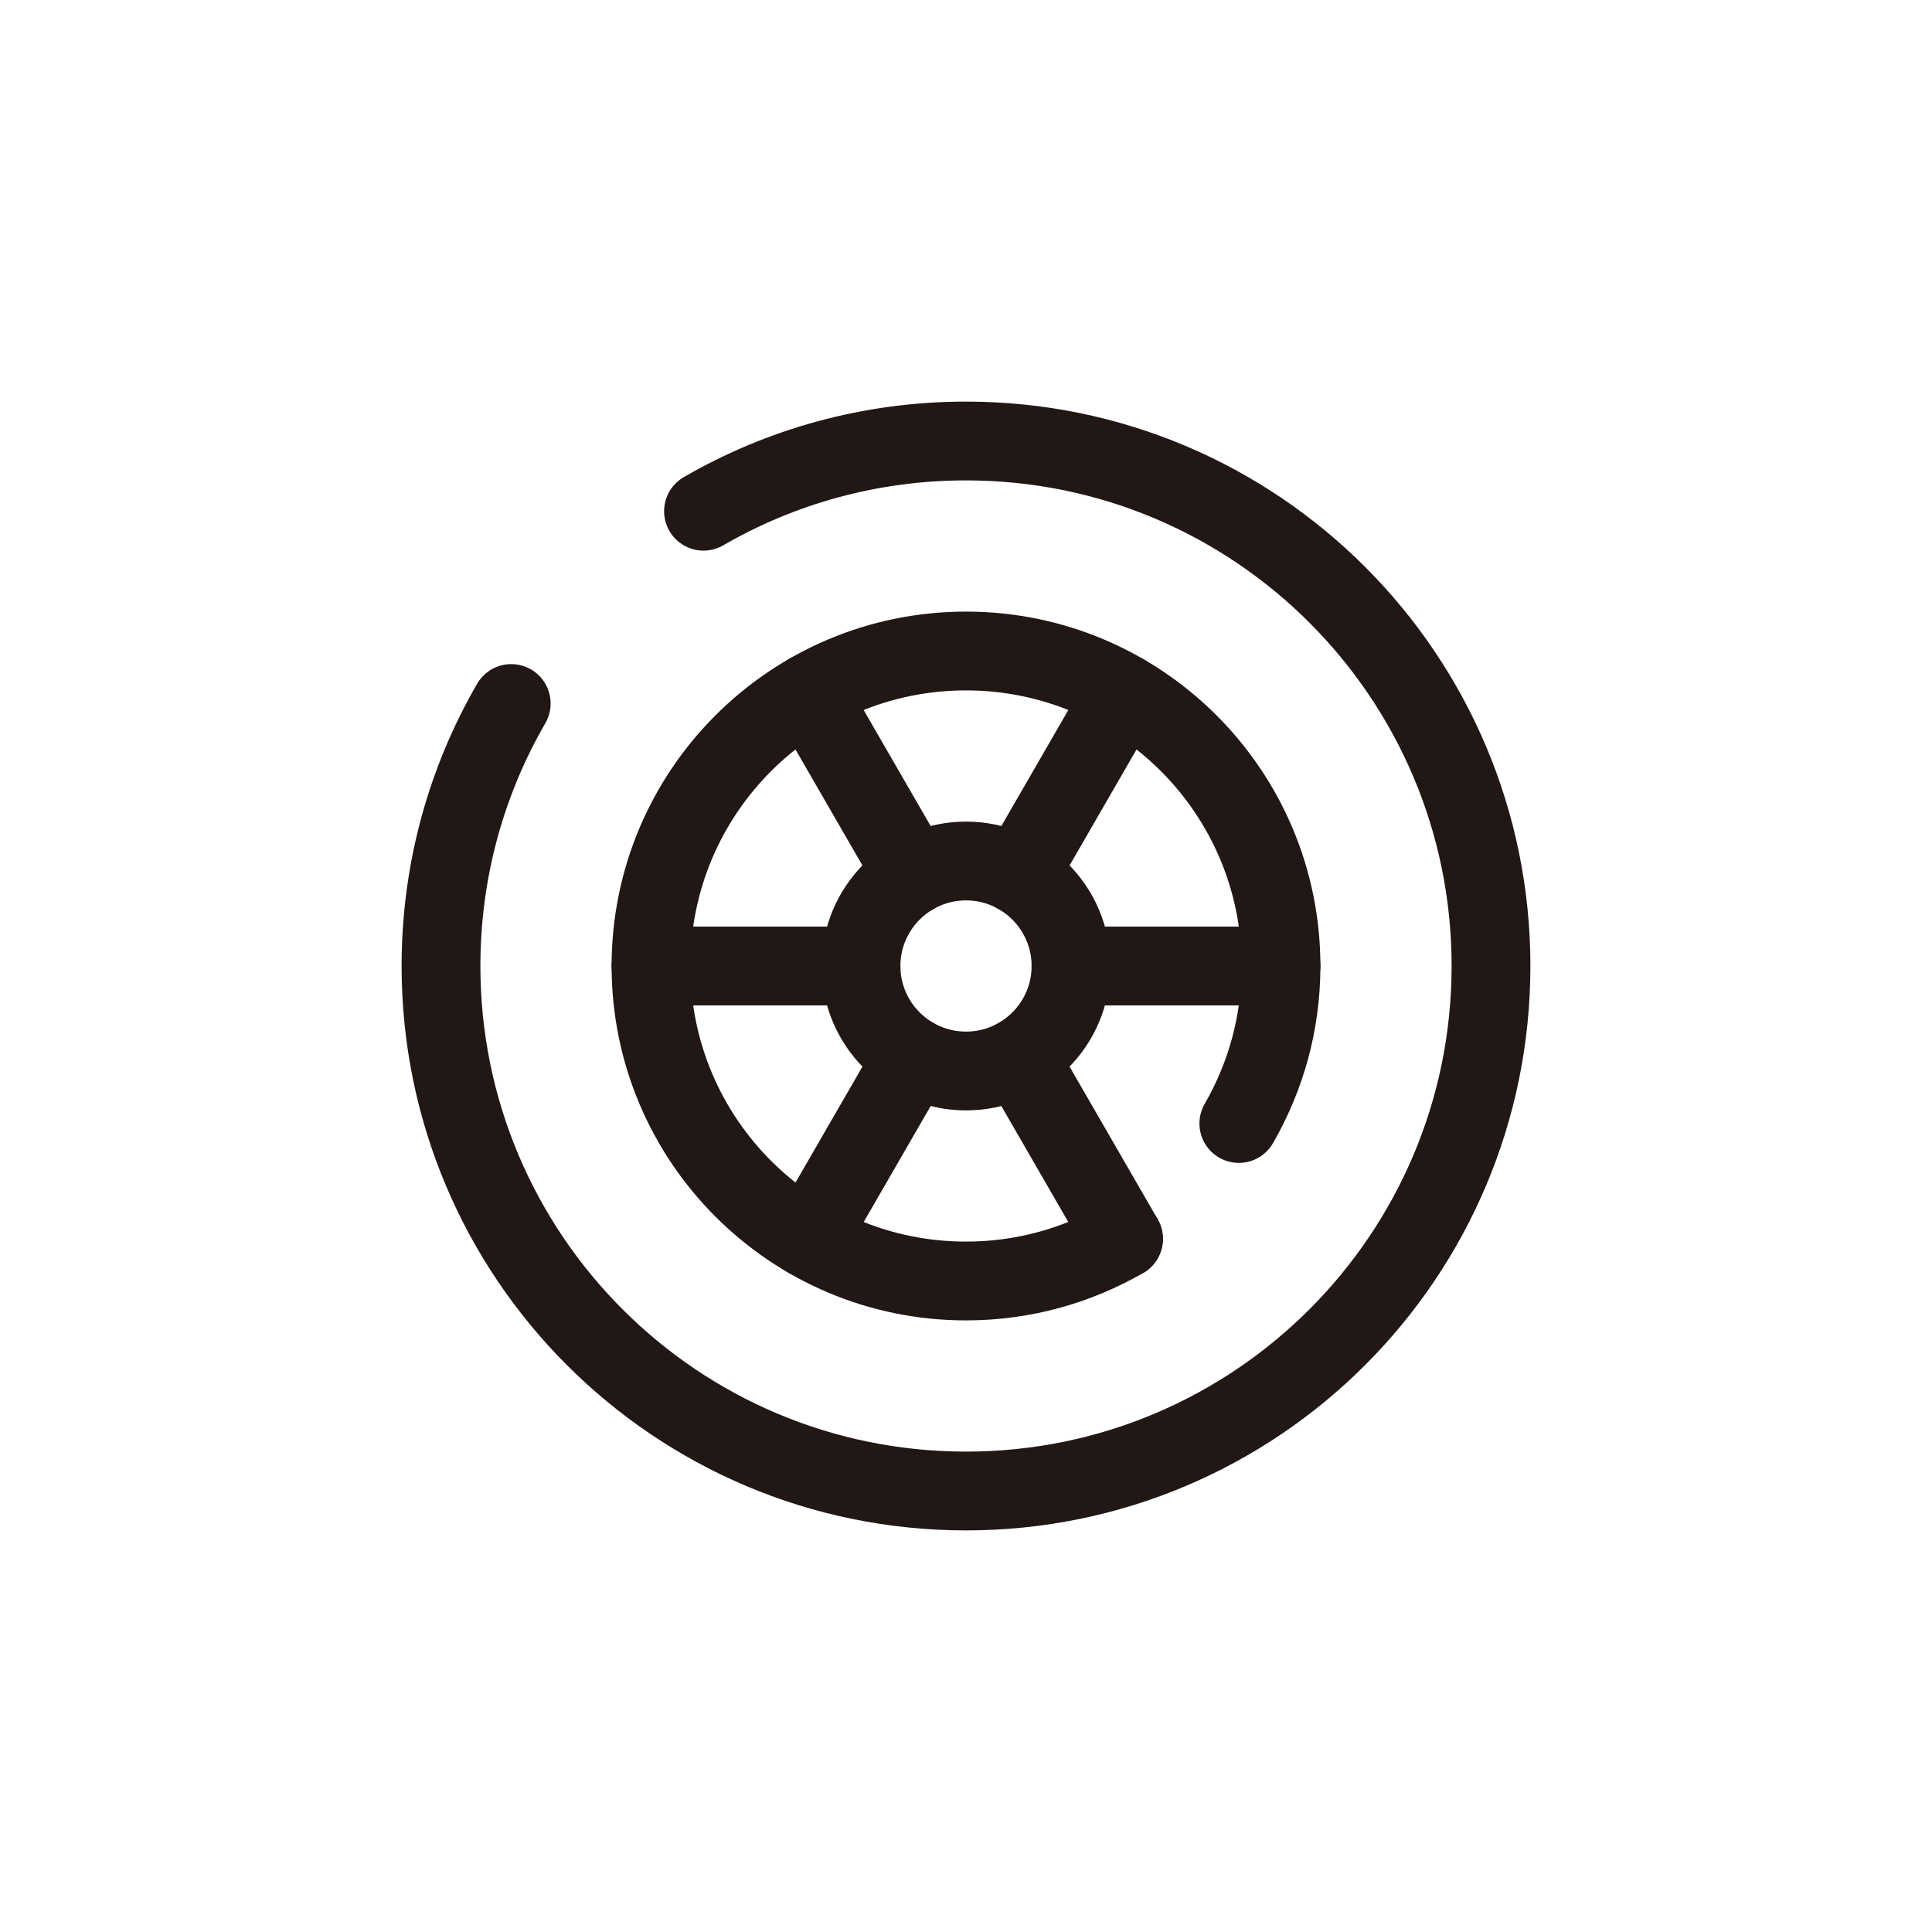
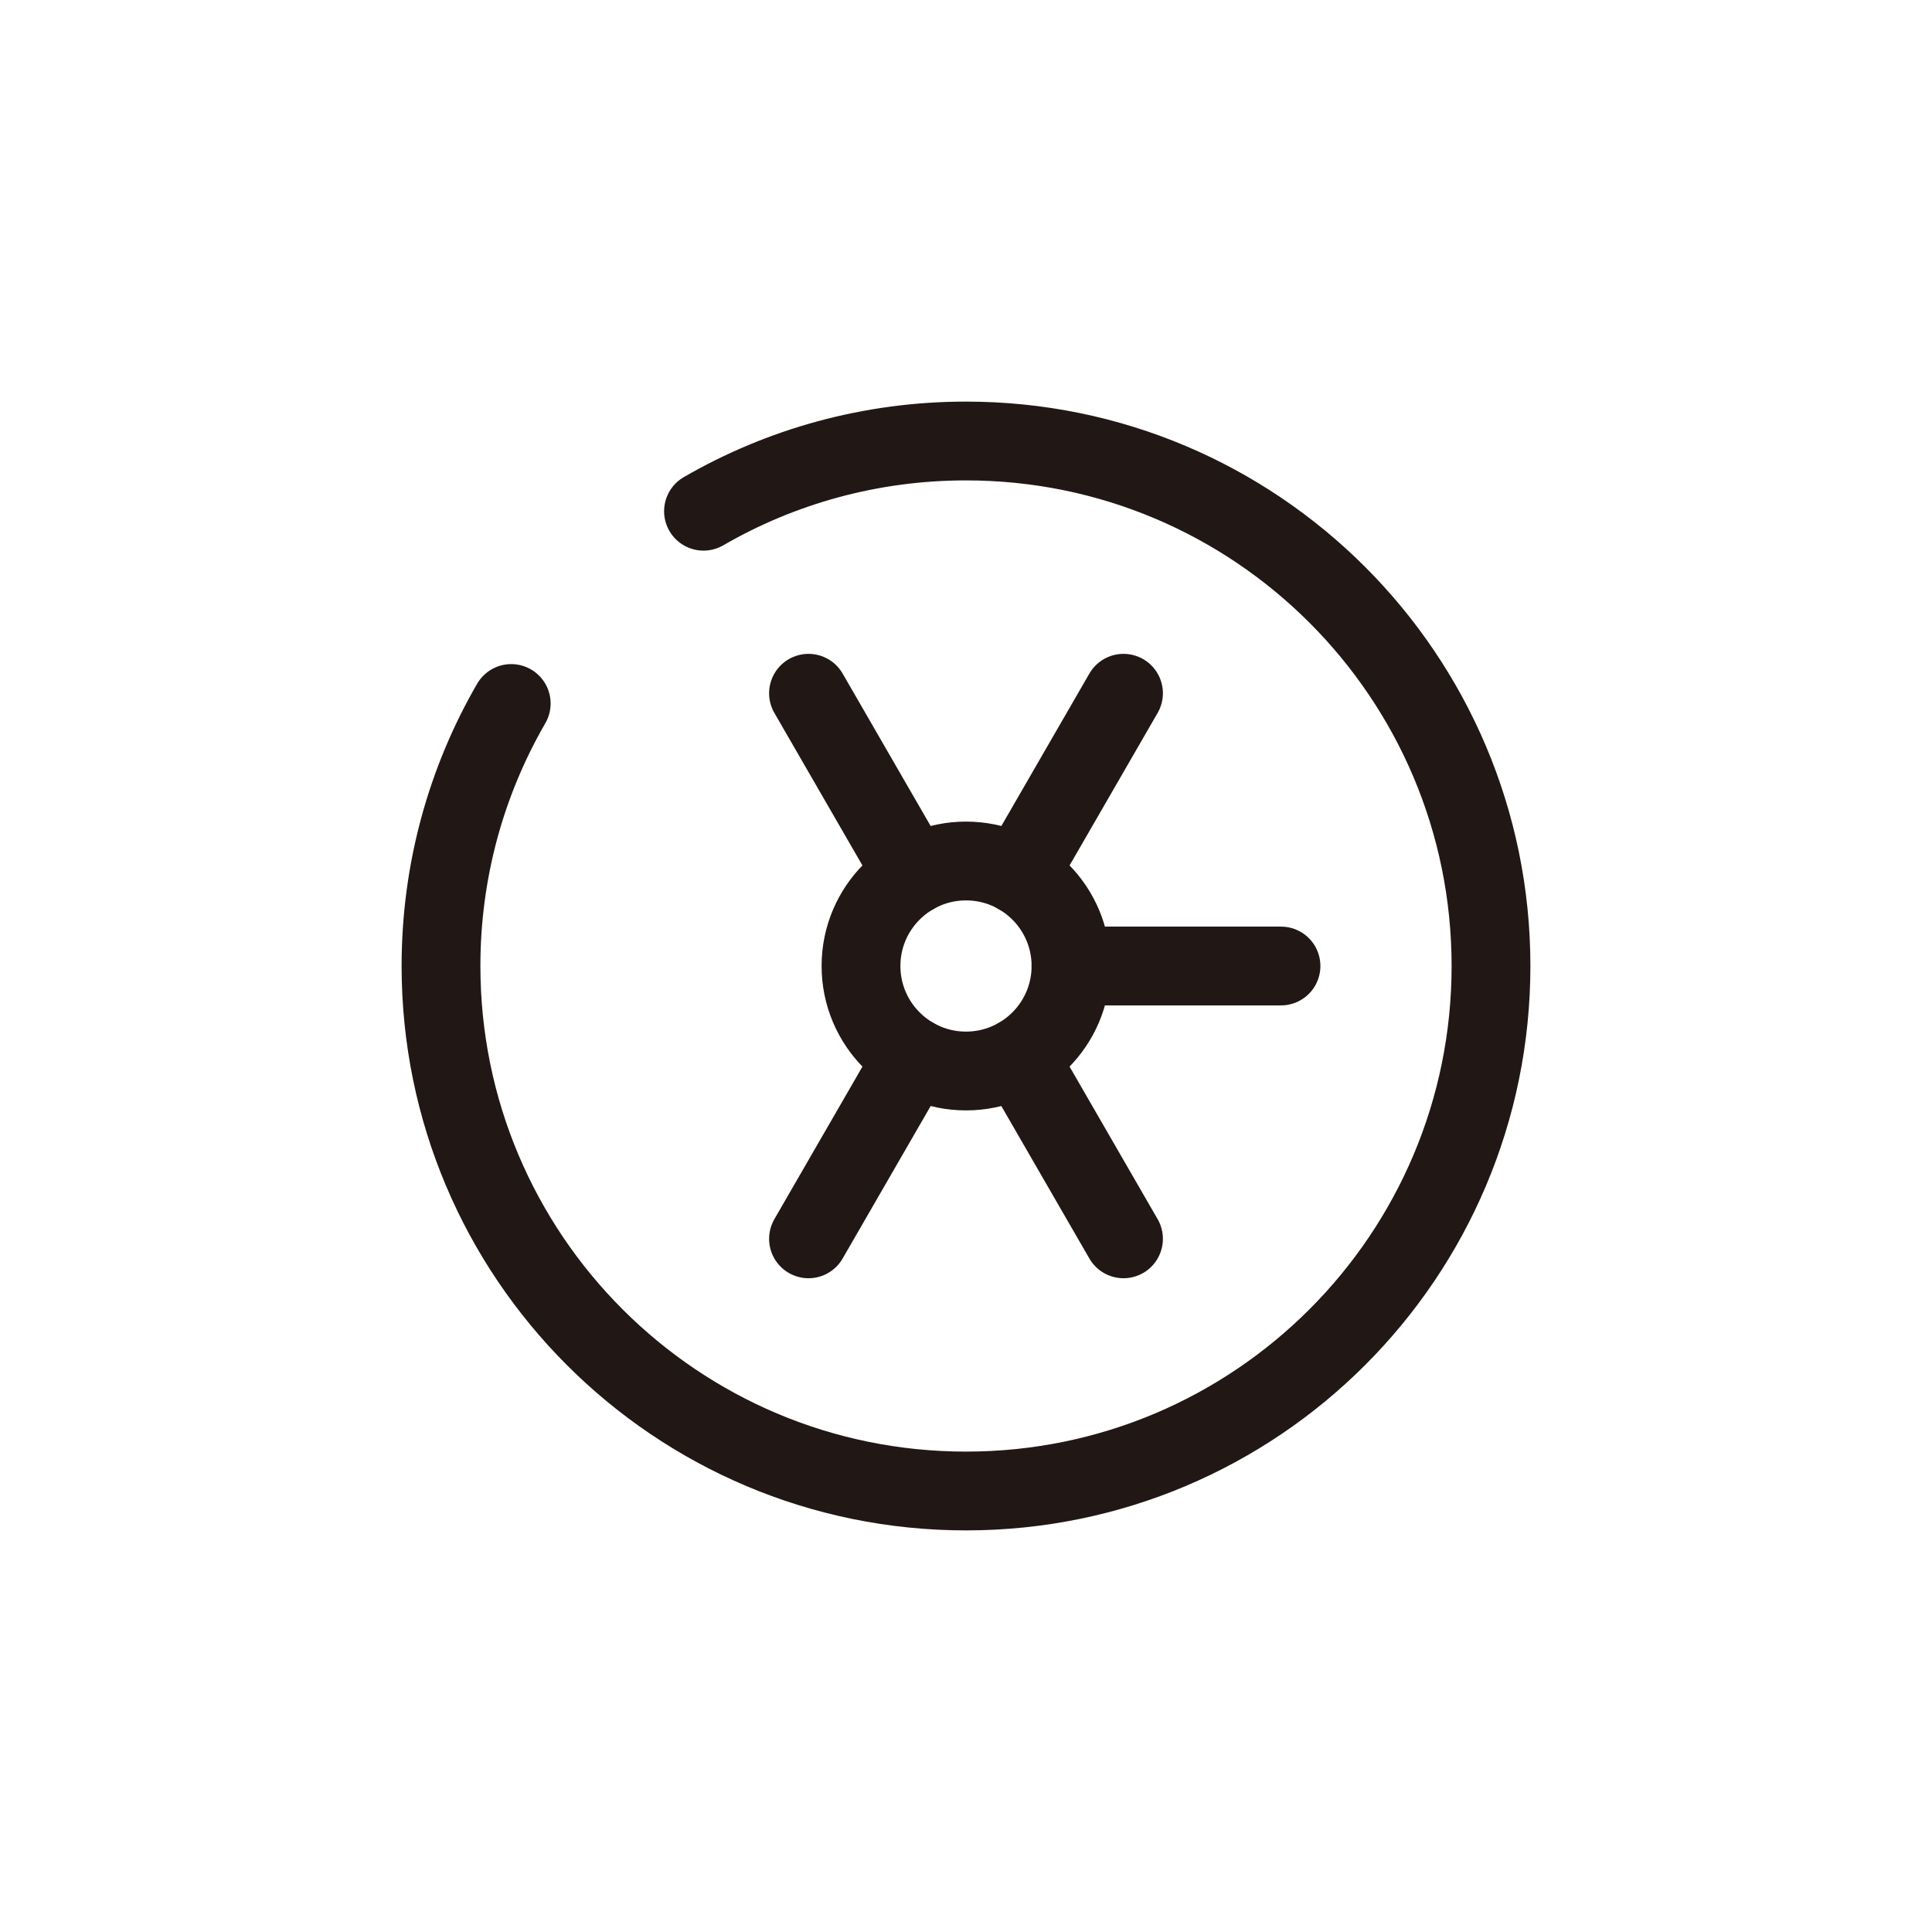
<svg xmlns="http://www.w3.org/2000/svg" width="23" height="23" viewBox="0 0 23 23" fill="none">
  <g clip-path="url(#clip0_153_2658)">
    <path d="M11.5 12.75C12.19 12.75 12.75 12.19 12.75 11.5C12.75 10.81 12.19 10.25 11.5 10.25C10.81 10.25 10.25 10.81 10.25 11.5C10.25 12.19 10.81 12.75 11.5 12.75Z" stroke="#211715" stroke-width="0.938" />
-     <path d="M7.75 11.5H10.25" stroke="#211715" stroke-width="0.938" stroke-linecap="round" />
    <path d="M12.75 11.5H15.25" stroke="#211715" stroke-width="0.938" stroke-linecap="round" />
    <path d="M9.625 14.748L10.875 12.583" stroke="#211715" stroke-width="0.938" stroke-linecap="round" />
    <path d="M12.125 10.418L13.375 8.253" stroke="#211715" stroke-width="0.938" stroke-linecap="round" />
    <path d="M13.375 14.748L12.125 12.583" stroke="#211715" stroke-width="0.938" stroke-linecap="round" />
    <path d="M10.875 10.418L9.625 8.253" stroke="#211715" stroke-width="0.938" stroke-linecap="round" />
    <path d="M8.375 6.086C9.294 5.554 10.362 5.25 11.5 5.25C14.952 5.25 17.75 8.048 17.75 11.5C17.75 14.952 14.952 17.75 11.5 17.75C8.048 17.75 5.25 14.952 5.25 11.5C5.25 10.362 5.554 9.294 6.086 8.375" stroke="#211715" stroke-width="0.938" stroke-linecap="round" />
-     <path d="M13.375 14.748C12.823 15.067 12.183 15.25 11.5 15.25C9.429 15.25 7.75 13.571 7.75 11.5C7.75 9.429 9.429 7.75 11.5 7.75C13.571 7.75 15.25 9.429 15.25 11.5C15.25 12.183 15.067 12.823 14.748 13.375" stroke="#211715" stroke-width="0.938" stroke-linecap="round" />
  </g>
  <defs>
    <clipPath id="clip0_153_2658">
      <rect width="15" height="15" fill="white" transform="translate(4 4)" />
    </clipPath>
  </defs>
</svg>